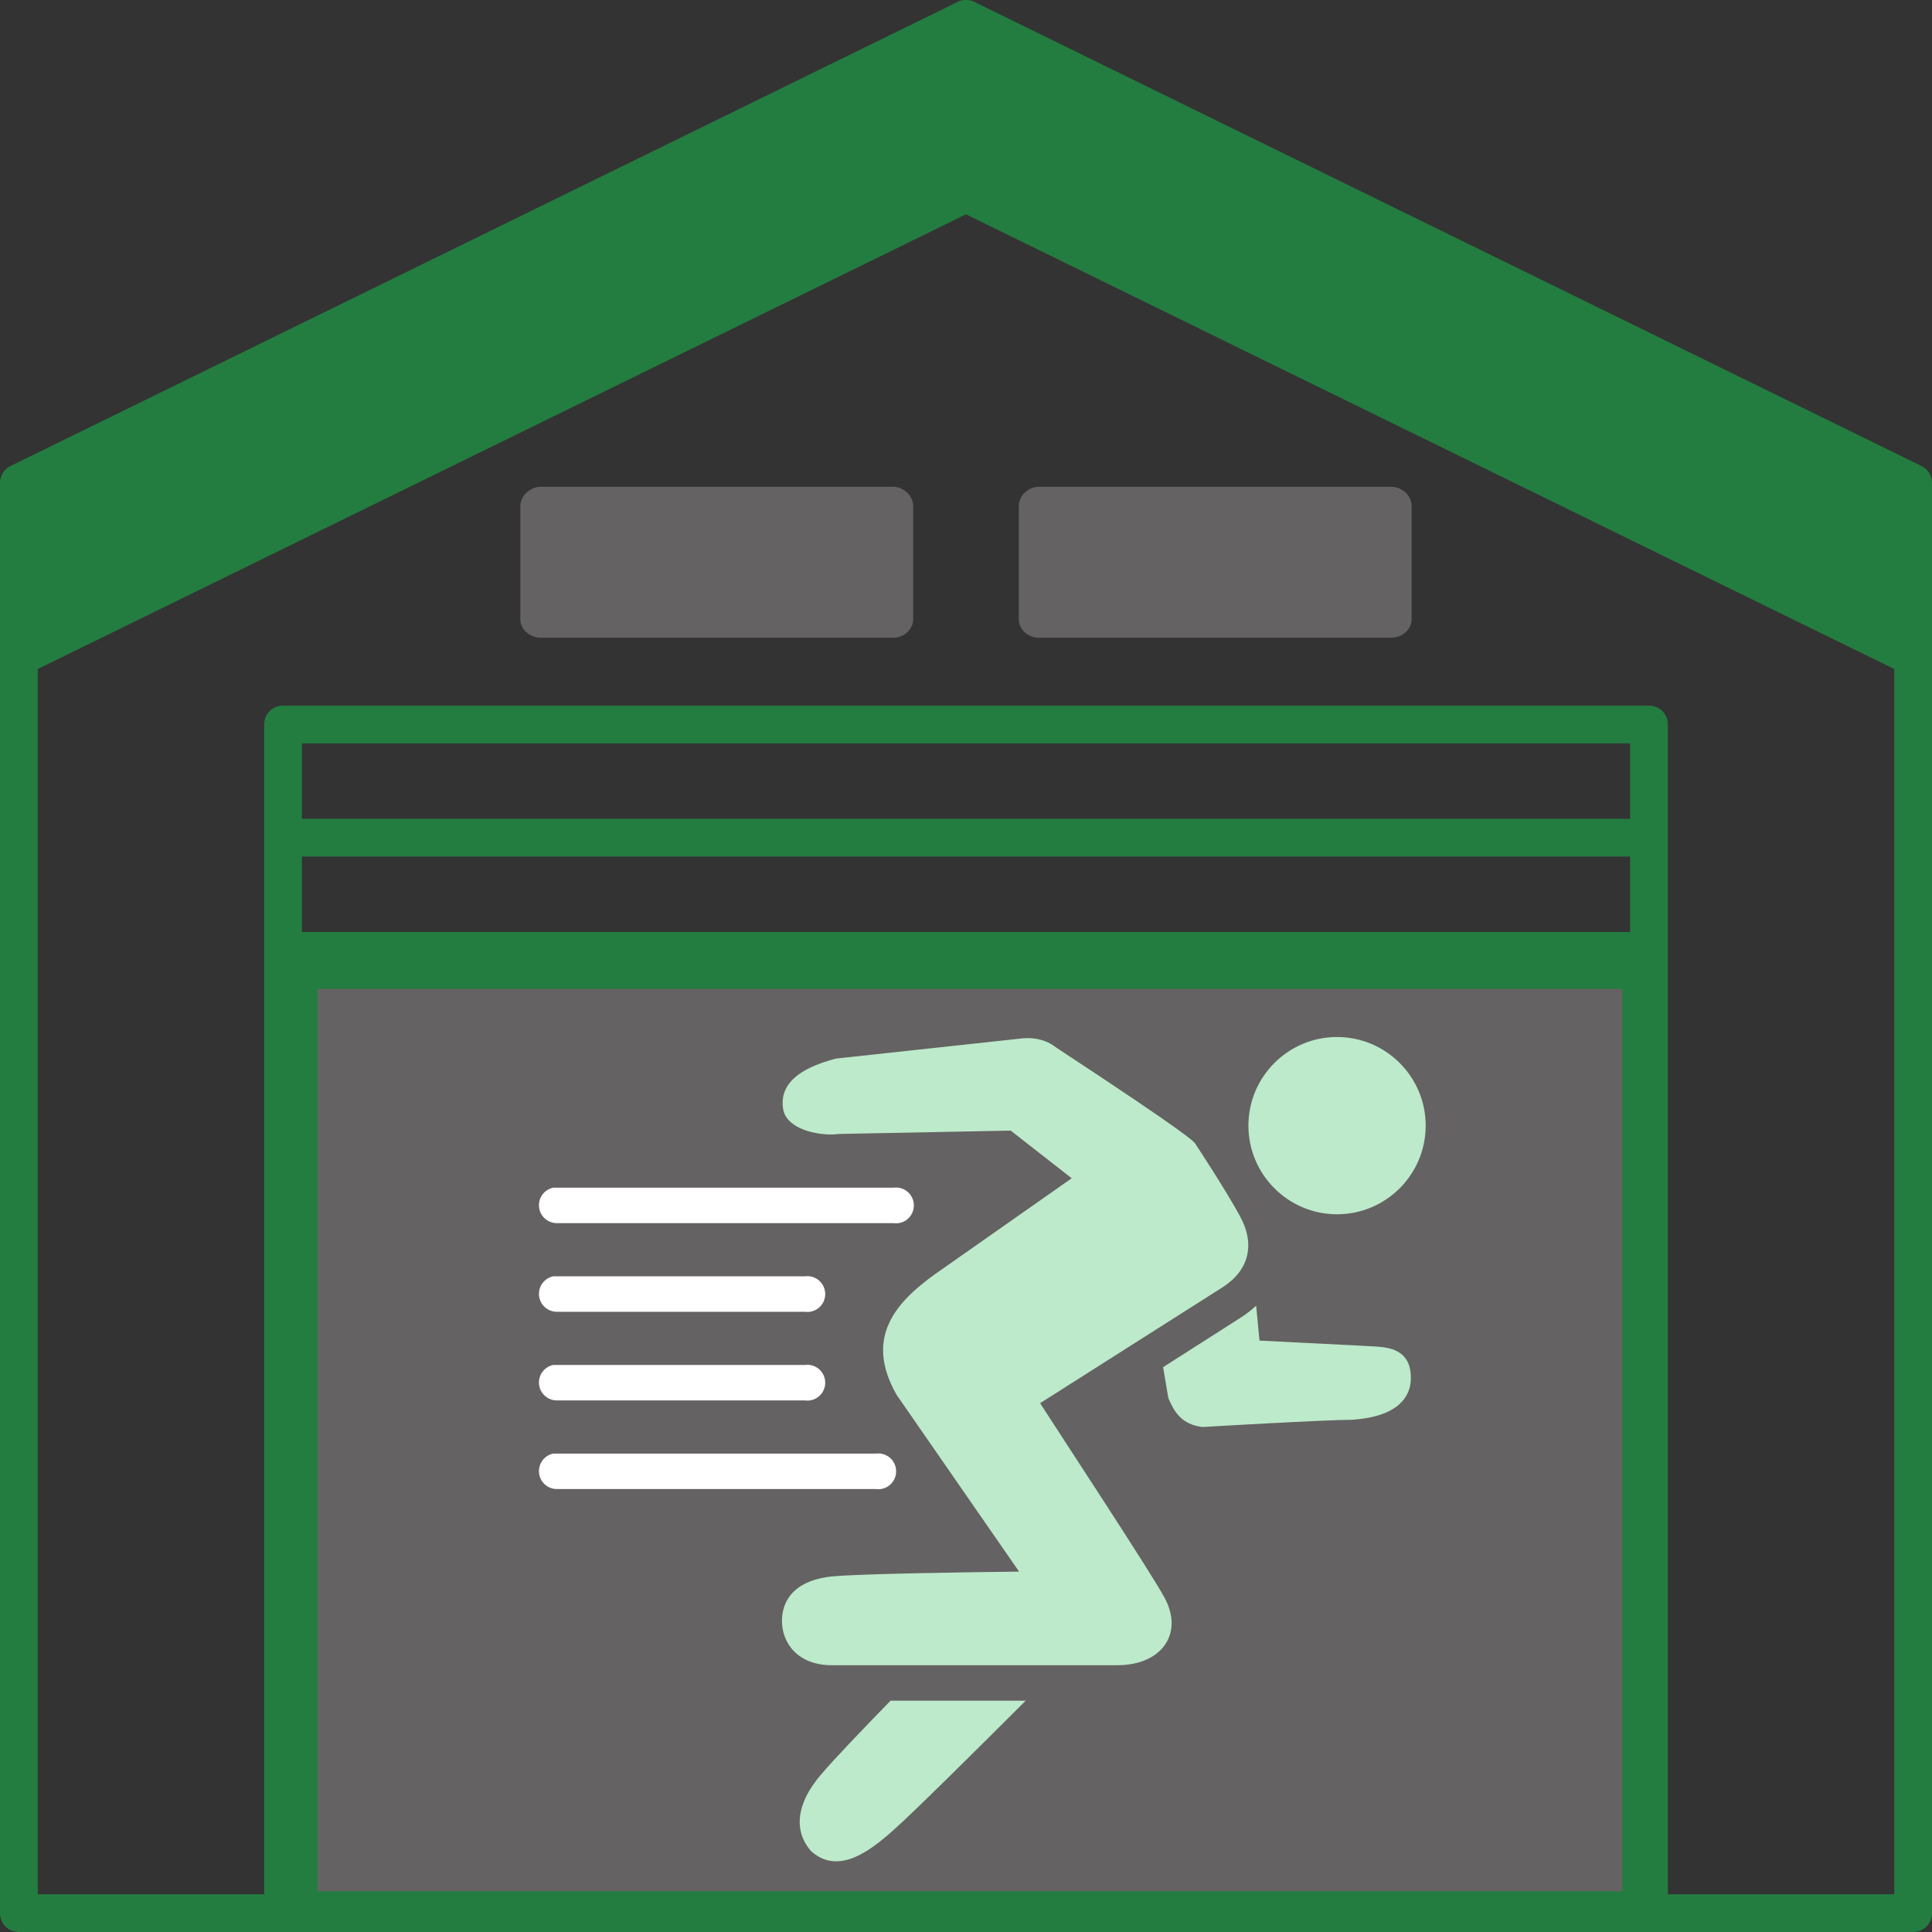
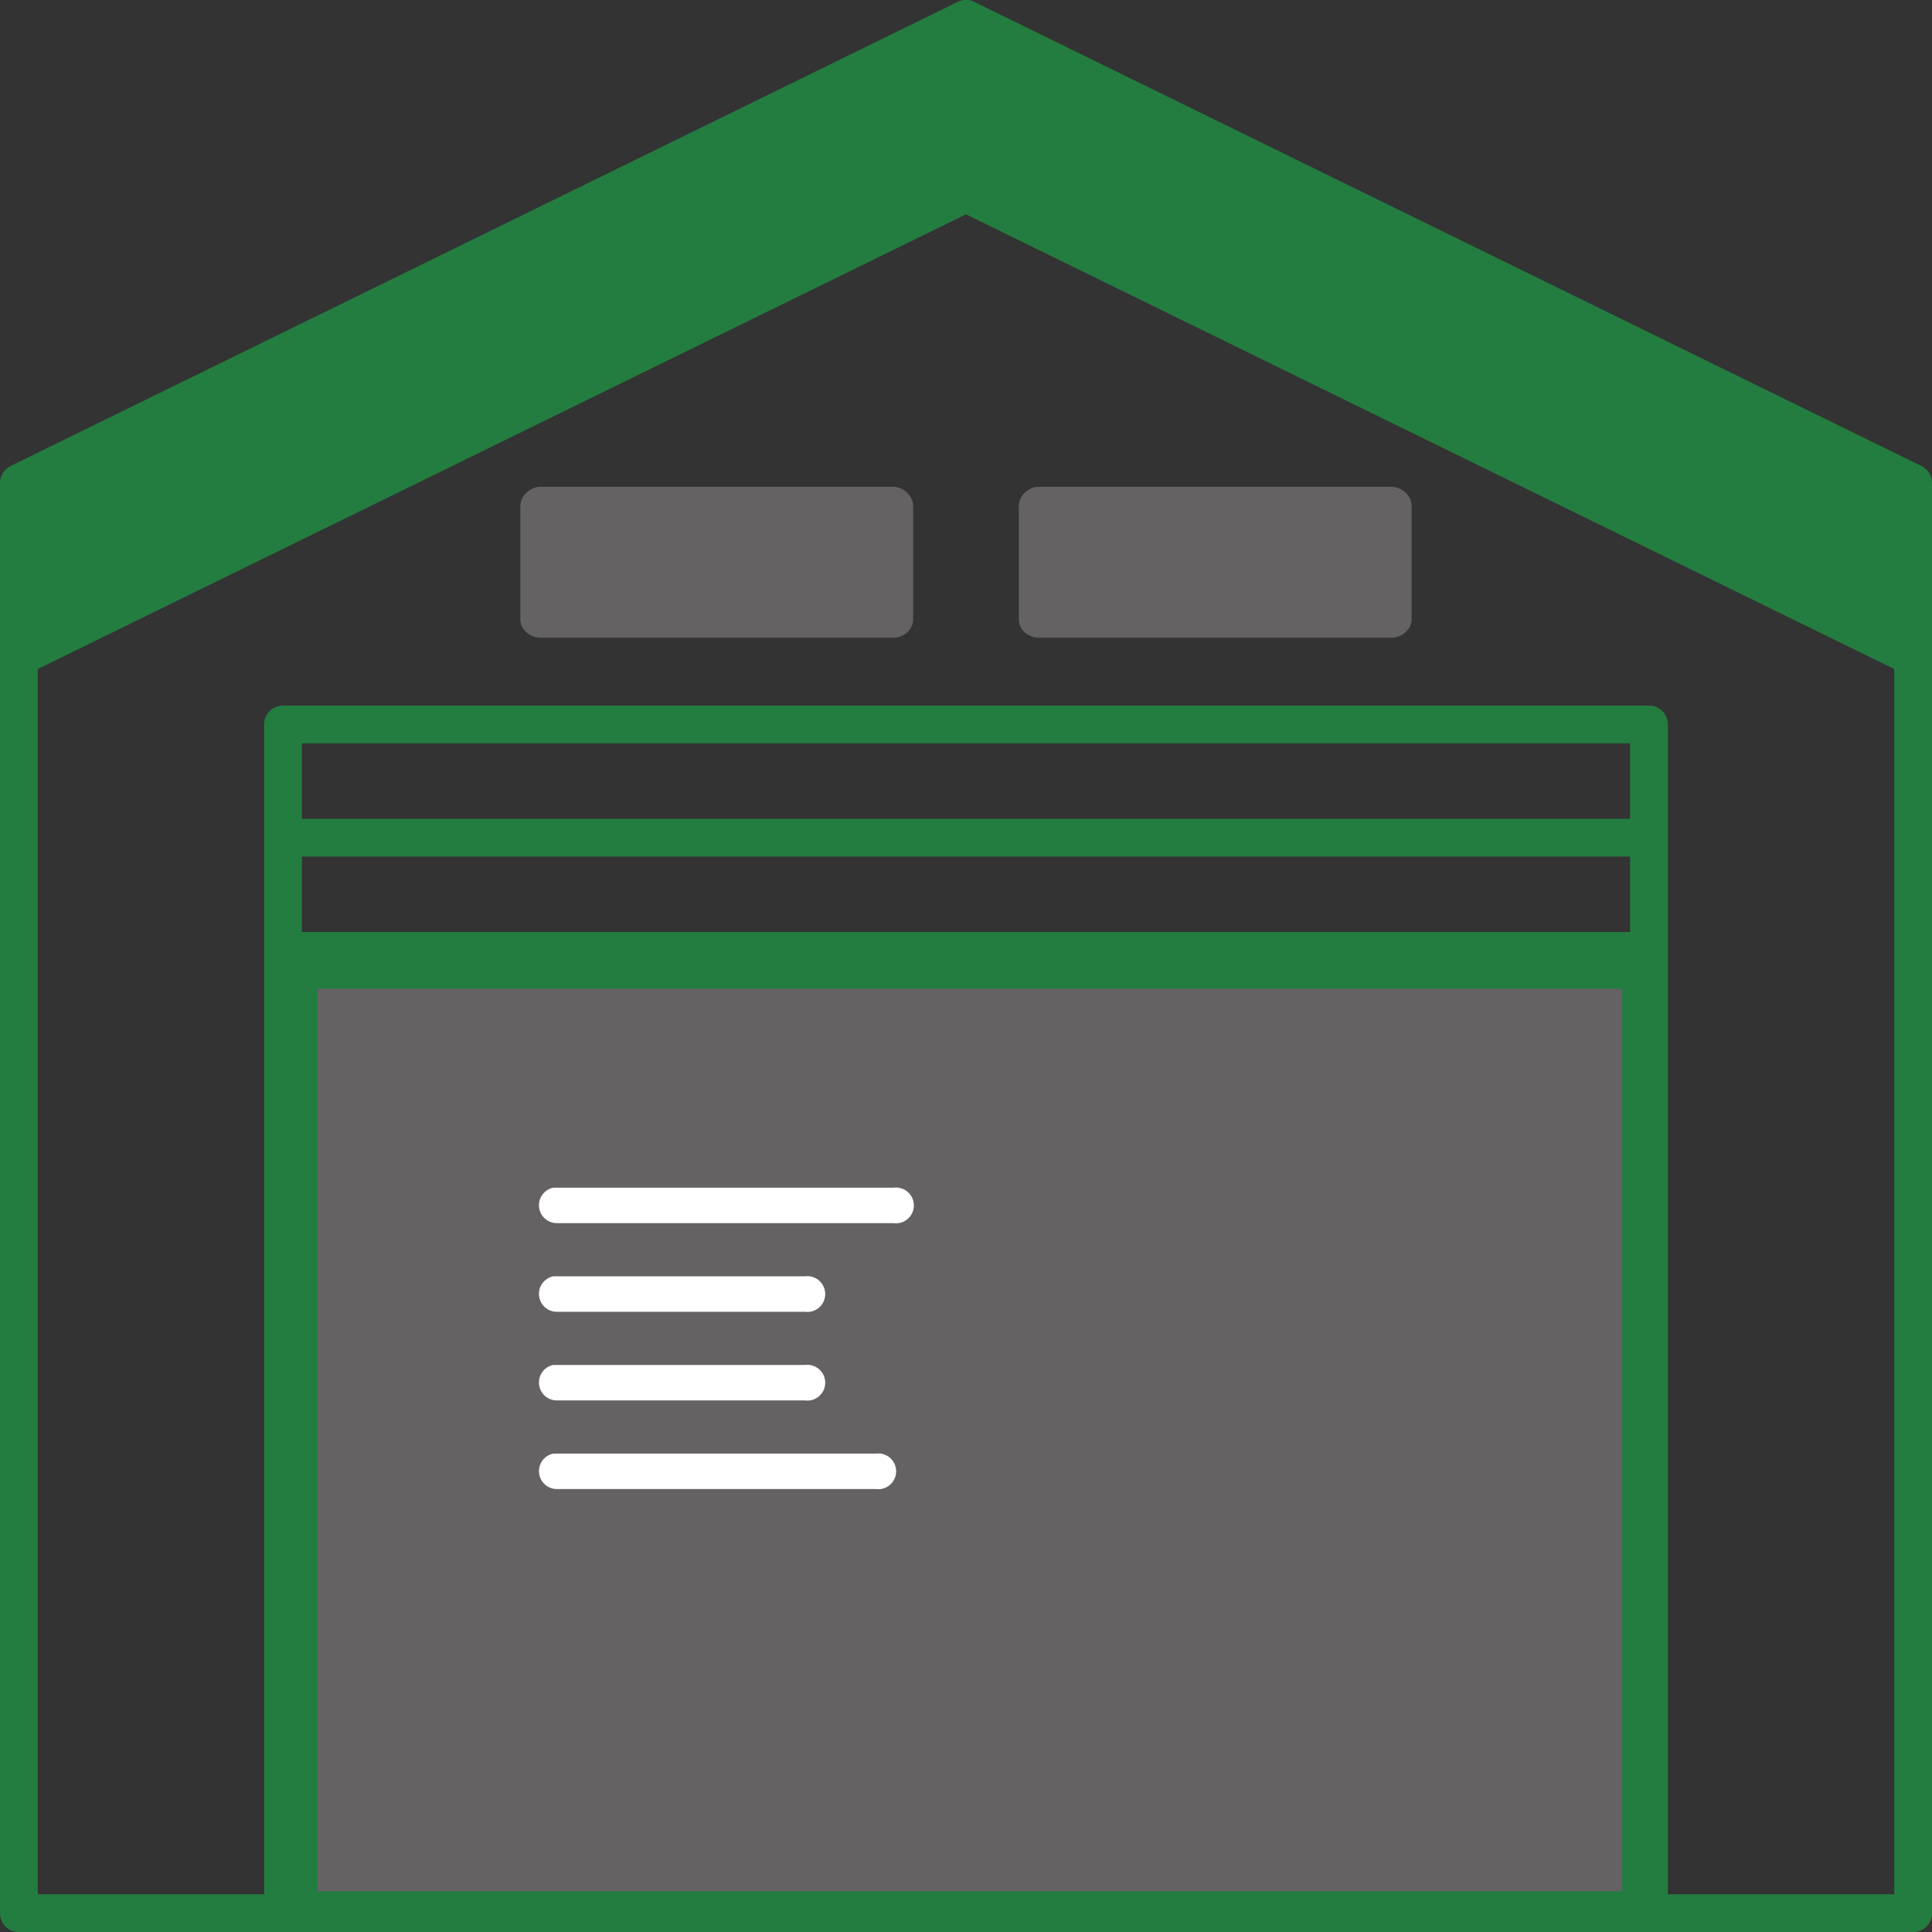
<svg xmlns="http://www.w3.org/2000/svg" width="150" height="150" viewBox="0 0 150 150" fill="none">
  <rect x="0" y="0" width="150" height="150" fill="#333333" stroke="none" />
  <g clip-path="url(#clip0_6755_4696)">
    <path d="M149.18 36.181L75.644 0.146C75.234 -0.059 74.766 -0.059 74.356 0.146L0.82 36.181C0.322 36.416 0 36.943 0 37.499V148.535C0 149.355 0.645 150 1.465 150H148.535C149.355 150 150 149.355 150 148.535V37.499C150 36.943 149.678 36.416 149.18 36.181ZM43.945 108.691V84.96H52.734V93.603C52.734 94.423 53.525 94.921 54.346 94.921H63.135C63.955 94.921 64.453 94.394 64.453 93.603V84.96H73.535V108.691H43.945ZM126.562 72.363H23.438V66.503H126.562V72.363ZM126.562 63.574H23.438V57.714H126.562V63.574ZM43.945 111.621H52.734V125.917C52.734 126.738 53.525 127.441 54.346 127.441H63.135C63.955 127.441 64.453 126.708 64.453 125.917V111.621H73.535V147.07H43.945V111.621ZM76.465 147.07V93.164H85.547V109.013C85.547 109.833 86.074 110.449 86.865 110.449H95.654C96.475 110.449 97.266 109.833 97.266 109.013V93.164H106.055V147.07H76.465ZM147.07 147.07H129.492V56.249C129.492 55.429 128.848 54.785 128.027 54.785H21.973C21.152 54.785 20.508 55.429 20.508 56.249V147.07H2.93V51.943L75 16.64L147.07 51.943V147.07Z" fill="#237D40" />
    <path d="M40.672 82.379H110.547V148.386H40.672V82.379Z" fill="#237D40" />
    <path d="M69.344 37.793H41.98C41.16 37.793 40.398 38.496 40.398 39.287V48.076C40.398 48.897 41.16 49.512 41.98 49.512H69.344C70.164 49.512 70.897 48.897 70.897 48.076V39.287C70.897 38.496 70.164 37.793 69.344 37.793ZM80.652 49.512H108.016C108.836 49.512 109.598 48.897 109.598 48.076V39.287C109.598 38.467 108.836 37.793 108.016 37.793H80.652C79.832 37.793 79.1 38.496 79.1 39.287V48.076C79.1 48.897 79.832 49.512 80.652 49.512Z" fill="#656263" />
    <rect x="24.656" y="76.775" width="101.293" height="70.061" fill="#656263" />
-     <path d="M103.808 80.513C100.012 80.513 96.926 83.599 96.926 87.394C96.926 91.19 100.012 94.276 103.808 94.276C107.603 94.276 110.689 91.19 110.689 87.394C110.689 83.599 107.603 80.513 103.808 80.513ZM79.808 80.599C79.576 80.599 79.356 80.609 79.163 80.642L64.883 82.19C63.657 82.54 60.388 83.432 60.797 86.061C60.969 87.437 62.888 88.083 64.582 88.083C64.786 88.083 64.985 88.056 65.098 88.04L78.474 87.781L83.206 91.48L72.539 98.964C69.652 101.061 67.039 103.798 69.614 108.298L79.12 122.018C75.695 122.061 66.55 122.179 64.496 122.405C61.211 122.792 60.711 124.728 60.711 125.846C60.711 127.556 61.921 129.287 64.582 129.287H86.732C88.523 129.287 89.91 128.631 90.56 127.523C91.146 126.534 91.103 125.282 90.388 123.997C89.404 122.158 82.415 111.534 80.754 108.943L94.904 99.954C97.001 98.62 97.48 96.572 96.238 94.362C95.27 92.567 92.899 88.932 92.84 88.857C92.743 88.663 92.566 88.276 82.001 81.33C81.388 80.841 80.625 80.599 79.808 80.599ZM97.528 101.373C97.179 101.69 96.797 102.002 96.367 102.276L90.302 106.147L90.689 108.427C90.7 108.48 90.711 108.55 90.732 108.599C91.168 109.609 91.738 110.599 93.356 110.792C93.448 110.787 102.861 110.233 104.926 110.233C108.743 109.997 109.437 108.287 109.528 107.265C109.582 106.416 109.421 105.782 109.012 105.33C108.356 104.604 107.324 104.561 106.216 104.513C105.974 104.502 105.711 104.491 105.442 104.47L97.786 104.083L97.528 101.373ZM69.141 132.04C67.06 134.19 64.775 136.55 63.722 137.803C61.84 139.997 61.571 142.152 62.99 143.739C63.614 144.292 64.259 144.513 64.926 144.513C66.426 144.513 67.99 143.325 69.399 142.061C70.926 140.712 76.109 135.566 79.636 132.04H69.141Z" fill="#BCEACA" />
    <path d="M41.85 93.702C41.785 93.003 42.253 92.358 42.947 92.213C43.032 92.207 43.118 92.207 43.205 92.213H69.355C69.898 92.132 70.436 92.374 70.731 92.836C71.027 93.293 71.027 93.885 70.731 94.342C70.436 94.804 69.898 95.046 69.355 94.965H43.205C42.5 94.949 41.914 94.406 41.85 93.702Z" fill="white" />
    <path d="M41.85 100.584C41.785 99.885 42.253 99.24 42.947 99.094C43.032 99.089 43.118 99.089 43.205 99.094H62.473C63.016 99.014 63.554 99.256 63.85 99.718C64.145 100.175 64.145 100.766 63.85 101.223C63.554 101.686 63.016 101.928 62.473 101.847H43.205C42.5 101.831 41.914 101.288 41.85 100.584Z" fill="white" />
    <path d="M41.85 107.465C41.785 106.766 42.253 106.121 42.947 105.976C43.032 105.971 43.118 105.971 43.205 105.976H62.473C63.016 105.895 63.554 106.137 63.85 106.6C64.145 107.057 64.145 107.648 63.85 108.105C63.554 108.567 63.016 108.809 62.473 108.729H43.205C42.5 108.713 41.914 108.17 41.85 107.465Z" fill="white" />
    <path d="M41.85 114.347C41.785 113.648 42.253 113.003 42.947 112.858C43.032 112.852 43.118 112.852 43.205 112.858H67.979C68.522 112.777 69.059 113.019 69.355 113.481C69.651 113.938 69.651 114.53 69.355 114.987C69.059 115.449 68.522 115.691 67.979 115.61H43.205C42.5 115.594 41.914 115.051 41.85 114.347Z" fill="white" />
  </g>
  <defs>
    <clipPath id="clip0_6755_4696">
      <rect width="150" height="150" fill="white" />
    </clipPath>
  </defs>
</svg>